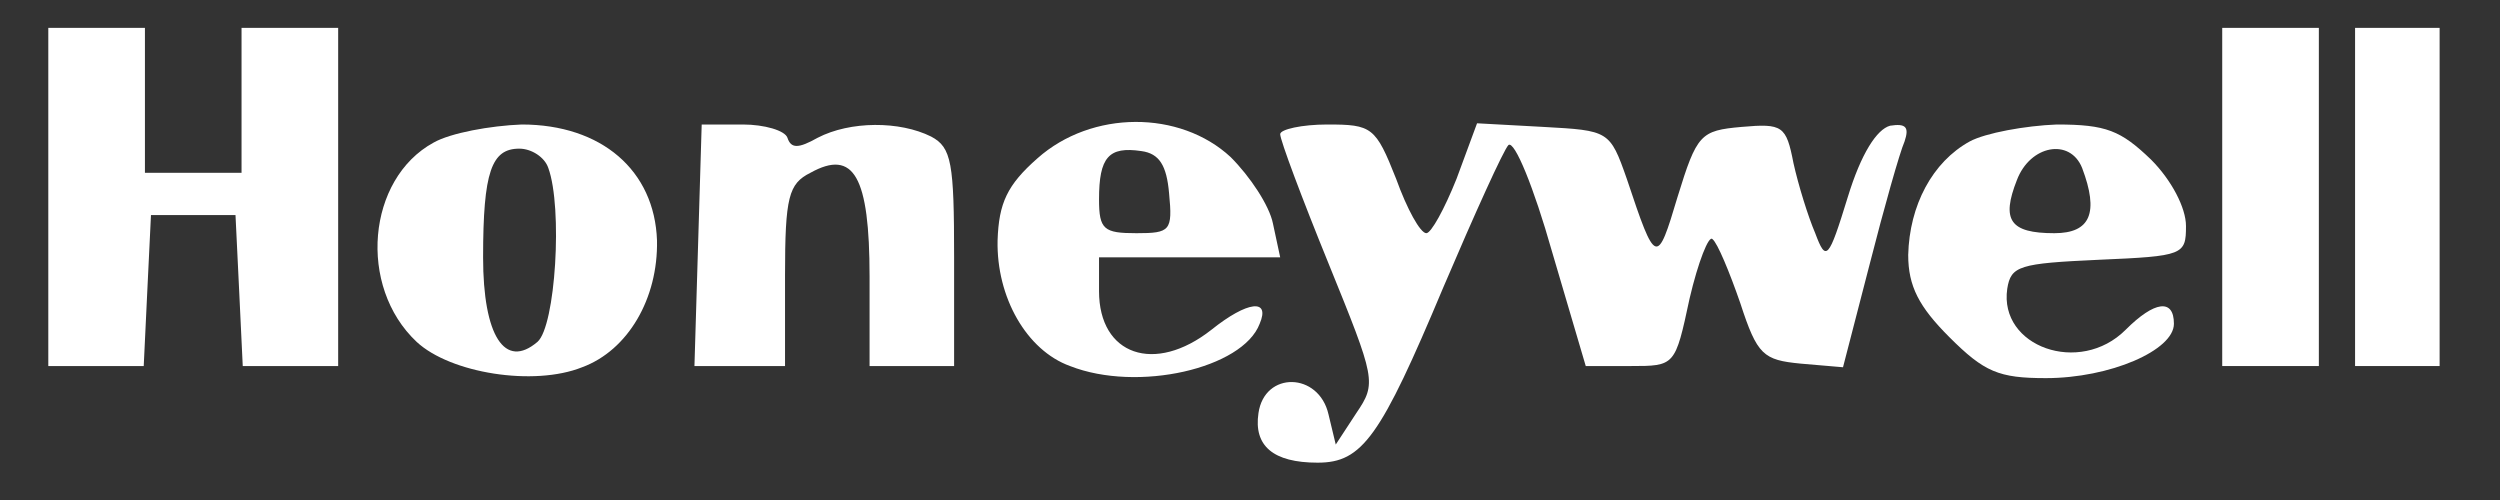
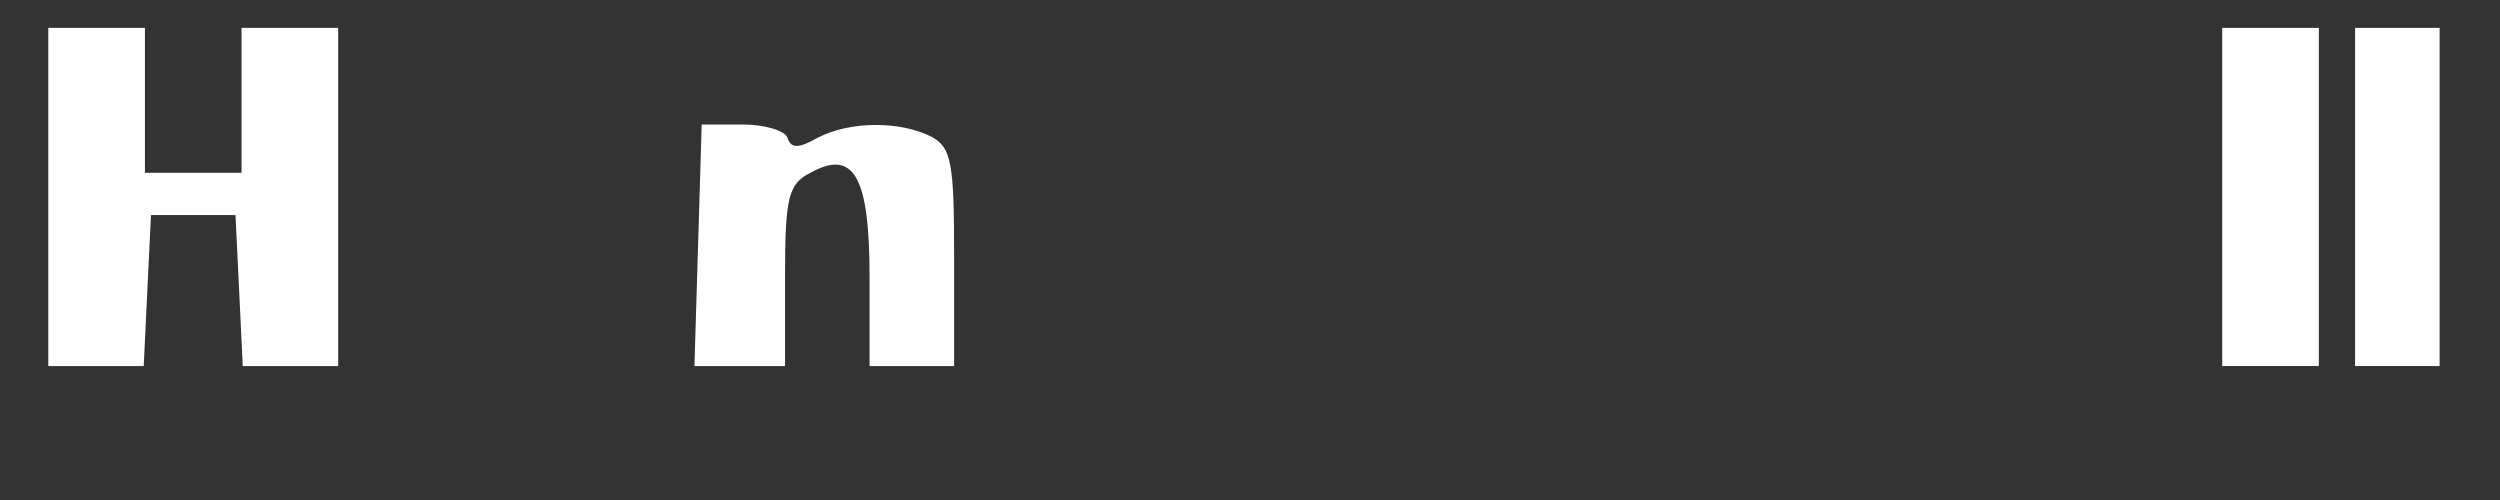
<svg xmlns="http://www.w3.org/2000/svg" width="180" height="36" viewBox="0 0 180 36" fill="none">
  <rect x="0" y="0" width="180" height="36" fill="#333333" stroke="none" />
  <path d="M3.478 14.181V26.355H6.957H10.348L10.609 20.877L10.87 15.486H13.913H16.956L17.217 20.877L17.478 26.355H20.87H24.348V14.181V2.007H20.87H17.391V7.225V12.442H13.913H10.435V7.225V2.007H6.957H3.478V14.181Z" fill="white" />
  <path d="M160 14.181V26.355H163.478H166.957V14.181V2.007H163.478H160V14.181Z" fill="white" />
  <path d="M169.565 14.181V26.355H172.609H175.652V14.181V2.007H172.609H169.565V14.181Z" fill="white" />
-   <path d="M31.217 10.268C26.435 12.877 25.739 20.616 30 24.616C32.435 26.877 38.435 27.834 41.913 26.442C45.217 25.225 47.391 21.486 47.304 17.312C47.13 12.268 43.304 8.964 37.565 8.964C35.304 9.051 32.435 9.573 31.217 10.268ZM39.478 12.094C40.522 14.964 40 23.486 38.696 24.616C36.348 26.616 34.783 24.181 34.783 18.529C34.783 12.355 35.391 10.703 37.391 10.703C38.261 10.703 39.217 11.312 39.478 12.094Z" fill="white" />
  <path d="M50.261 17.66L50 26.355H53.304H56.522V19.834C56.522 14.181 56.783 13.225 58.348 12.442C61.478 10.703 62.609 12.703 62.609 19.92V26.355H65.652H68.696V18.529C68.696 11.746 68.522 10.616 67.043 9.833C64.783 8.703 61.217 8.703 58.87 9.92C57.478 10.703 56.956 10.703 56.696 9.92C56.522 9.399 55.044 8.964 53.478 8.964H50.522L50.261 17.66Z" fill="white" />
-   <path d="M74.696 11.399C72.522 13.312 71.913 14.616 71.826 17.312C71.739 21.399 73.913 25.225 77.043 26.355C81.913 28.268 89.478 26.529 90.696 23.312C91.478 21.486 89.826 21.66 87.217 23.747C83.13 26.964 79.13 25.573 79.13 20.964V18.529H85.652H92.174L91.652 16.094C91.391 14.79 90 12.703 88.609 11.312C84.957 7.92 78.609 7.92 74.696 11.399ZM84.174 13.92C84.435 16.616 84.261 16.79 81.826 16.79C79.478 16.79 79.13 16.529 79.13 14.355C79.13 11.312 79.826 10.529 82.174 10.877C83.478 11.051 84 11.92 84.174 13.92Z" fill="white" />
-   <path d="M92.174 9.66C92.174 10.094 93.739 14.268 95.652 18.964C99.043 27.312 99.13 27.573 97.652 29.747L96.174 32.007L95.652 29.834C94.957 26.79 91.043 26.703 90.609 29.747C90.261 32.094 91.652 33.312 94.87 33.312C98.087 33.312 99.391 31.486 103.913 20.703C106.174 15.399 108.261 10.79 108.609 10.442C109.043 10.094 110.435 13.486 111.739 18.094L114.174 26.355H117.391C120.609 26.355 120.609 26.355 121.652 21.486C122.261 18.877 123.043 16.877 123.304 17.225C123.652 17.486 124.522 19.573 125.304 21.834C126.522 25.573 126.957 25.921 129.652 26.181L132.696 26.442L134.609 19.051C135.652 14.964 136.783 10.964 137.13 10.181C137.478 9.138 137.217 8.877 136.087 9.051C135.13 9.312 134 11.051 133.043 14.181C131.652 18.703 131.478 18.877 130.696 16.79C130.174 15.573 129.478 13.312 129.13 11.746C128.609 9.051 128.348 8.877 125.391 9.138C122.435 9.399 122.174 9.66 120.783 14.181C119.304 19.138 119.217 19.138 117.13 12.877C115.913 9.399 115.826 9.399 111.13 9.138L106.348 8.877L104.87 12.877C104 15.051 103.043 16.79 102.696 16.79C102.261 16.79 101.304 15.051 100.522 12.877C99.043 9.138 98.783 8.964 95.565 8.964C93.739 8.964 92.174 9.312 92.174 9.66Z" fill="white" />
-   <path d="M141.826 10.181C139.13 11.66 137.478 14.79 137.391 18.355C137.391 20.616 138.174 22.094 140.348 24.268C142.87 26.79 143.913 27.225 147.304 27.225C151.913 27.225 156.522 25.225 156.522 23.312C156.522 21.486 155.13 21.66 153.043 23.747C149.739 27.051 143.913 24.964 144.522 20.79C144.783 19.138 145.391 18.964 151.13 18.703C157.217 18.442 157.391 18.355 157.391 16.268C157.391 14.964 156.348 12.964 154.87 11.486C152.696 9.399 151.652 8.964 148.087 8.964C145.826 9.051 142.957 9.573 141.826 10.181ZM149.913 12.094C151.13 15.312 150.522 16.79 147.913 16.79C144.696 16.79 144.087 15.834 145.217 12.964C146.174 10.442 149.043 9.921 149.913 12.094Z" fill="white" />
</svg>